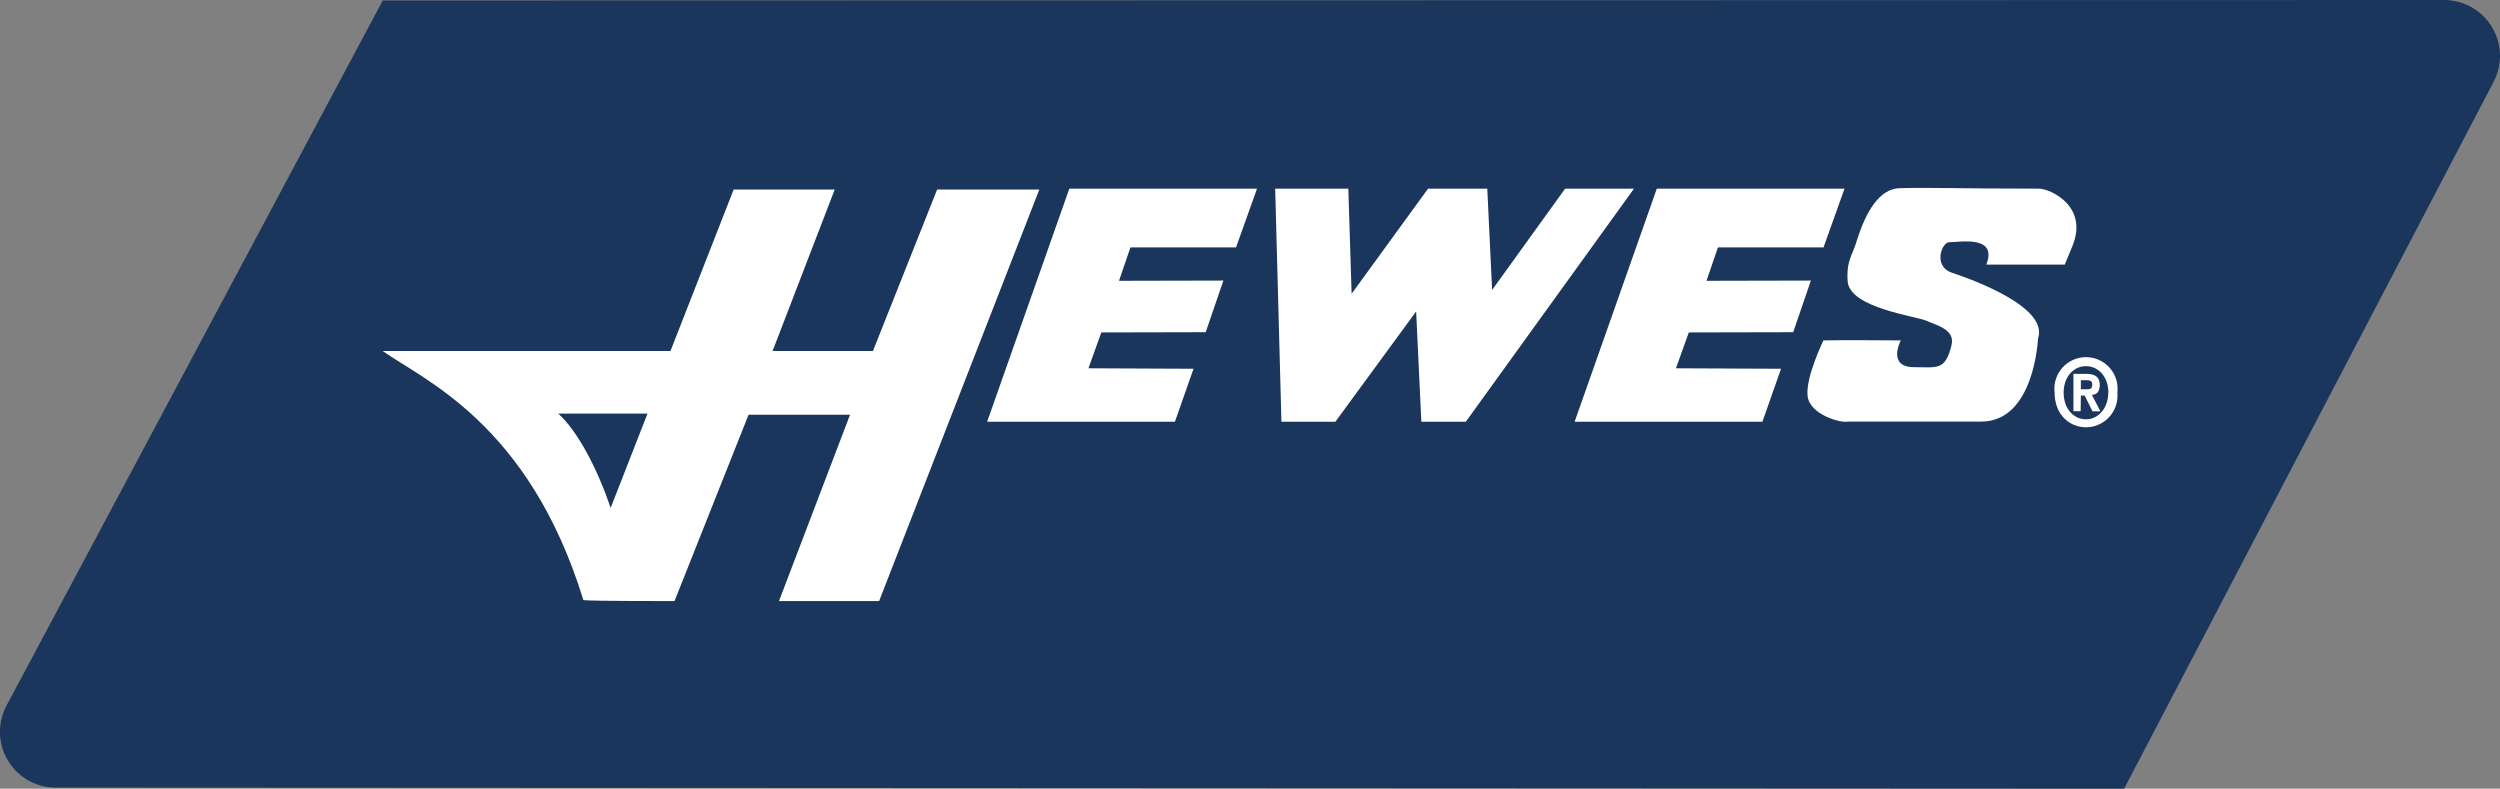
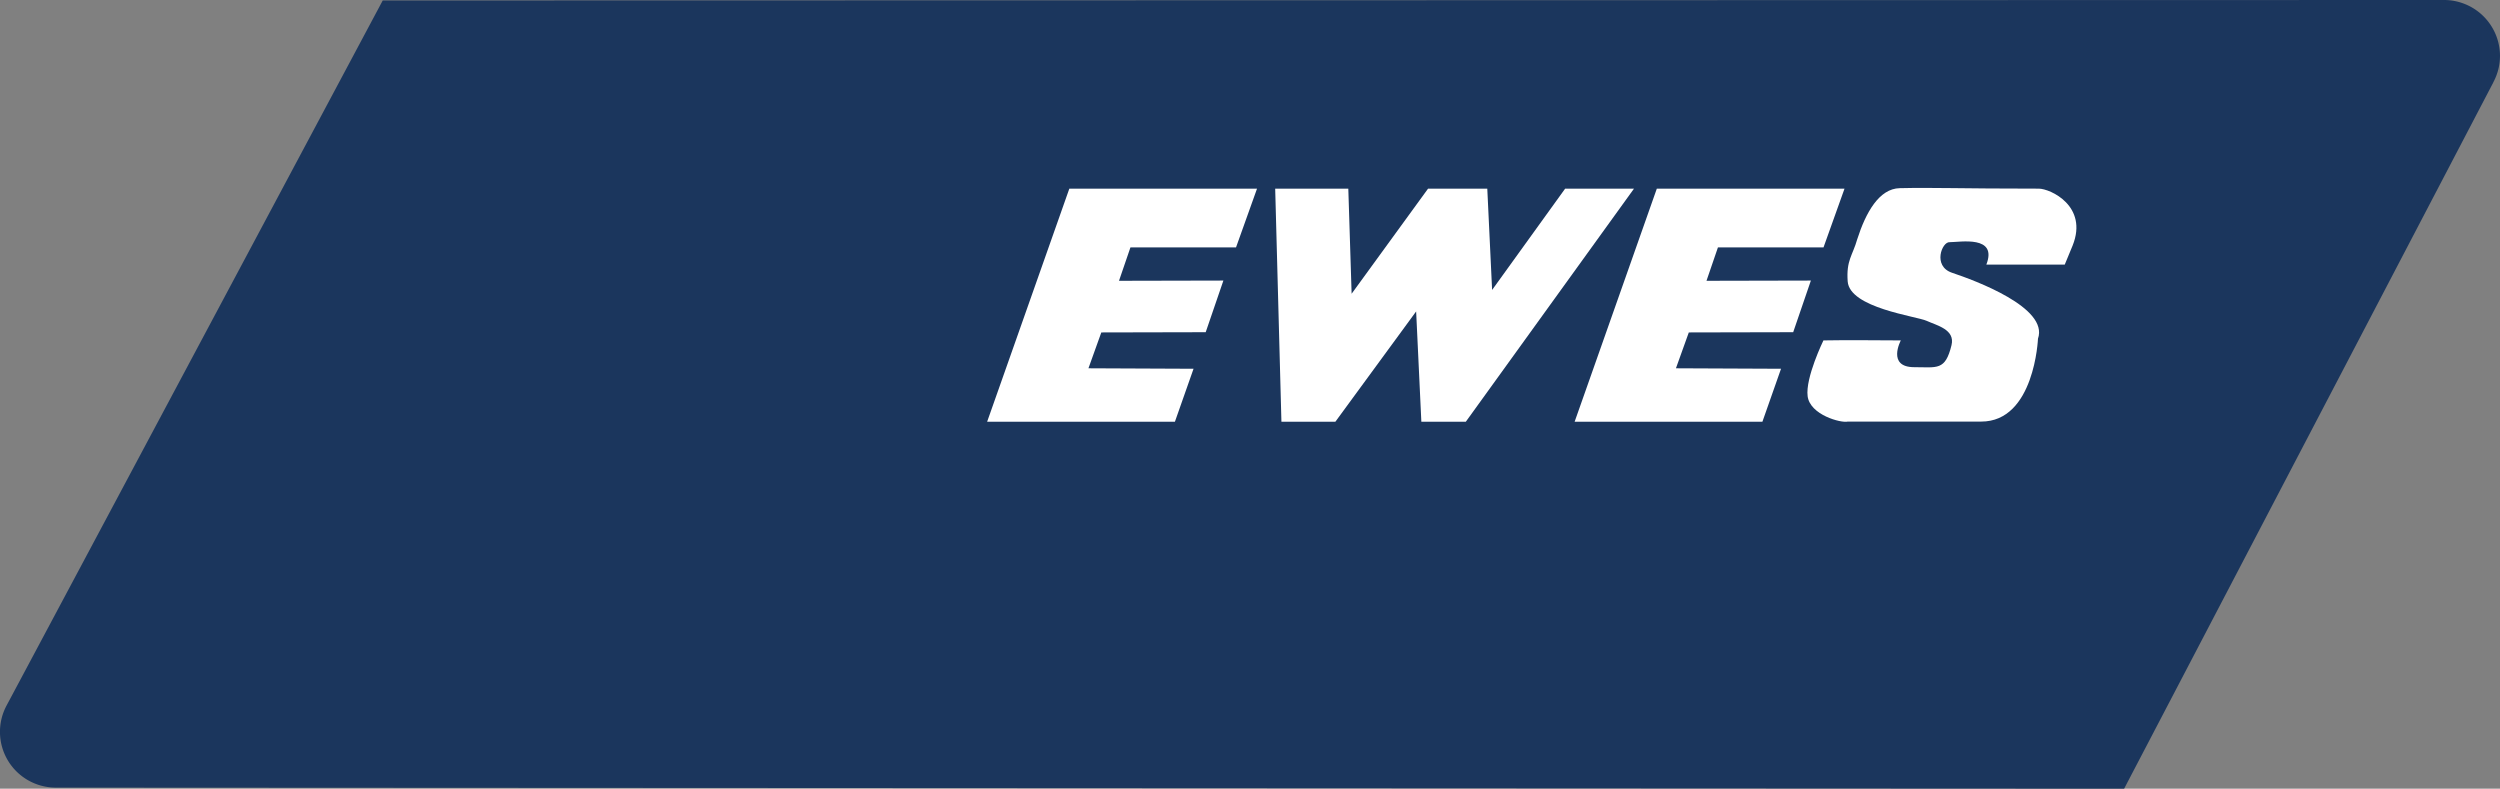
<svg xmlns="http://www.w3.org/2000/svg" viewBox="0 0 316.6 99.88">
  <rect x="0" y="0" width="316.6" height="99.88" fill="#808080" stroke="none" />
  <defs>
    <style>.cls-1{fill:#1b365d;}.cls-2{fill:#fff;}</style>
  </defs>
  <g id="Layer_2" data-name="Layer 2">
    <g id="Layer_1-2" data-name="Layer 1">
-       <path class="cls-1" d="M269,99.88,7,99.74A7.06,7.06,0,0,1,.81,89.39l.08-.15L48.47.06,309.53,0a7.09,7.09,0,0,1,7.07,7.07h0a7.07,7.07,0,0,1-.81,3.28l-.07.15Z" />
+       <path class="cls-1" d="M269,99.88,7,99.74A7.06,7.06,0,0,1,.81,89.39l.08-.15L48.47.06,309.53,0a7.09,7.09,0,0,1,7.07,7.07h0a7.07,7.07,0,0,1-.81,3.28l-.07.15" />
      <polygon class="cls-2" points="161.49 23.89 162.28 53.41 169.11 53.41 179.34 39.44 180 53.41 185.63 53.41 206.93 23.89 198.21 23.89 188.96 36.72 188.35 23.89 180.85 23.89 171.17 37.2 170.75 23.89 161.49 23.89" />
      <path class="cls-2" d="M258.09,42.89c1.39-3.94-8-7.38-10.89-8.35-2.48-.84-1.27-3.94-.3-3.87,1.33,0,6.11-.91,4.65,2.84h9.93l1-2.42c2-5-2.84-7.2-4.29-7.2-10.17,0-13.31-.16-17.61-.06-2.6.06-4.29,3.06-5.38,6.47-.59,2.08-1.4,2.65-1.21,5.33.24,3.38,8.71,4.41,10,5s3.63,1.09,3.15,3.08c-.79,3.26-1.82,2.79-4.72,2.79-3.51,0-1.7-3.39-1.7-3.39s-8-.06-9.8,0c0,0-2.31,4.73-2,7.08s4.21,3.41,5.08,3.2h16.88C257.66,53.41,258.09,42.89,258.09,42.89Z" />
      <polygon class="cls-2" points="148.79 53.41 125.01 53.41 135.42 23.89 159.19 23.89 156.53 31.33 143.16 31.33 141.71 35.56 154.93 35.53 152.69 42.07 139.47 42.1 137.84 46.64 151.15 46.7 148.79 53.41" />
      <polygon class="cls-2" points="223.19 53.41 199.41 53.41 209.82 23.89 233.59 23.89 230.93 31.33 217.56 31.33 216.11 35.56 229.33 35.53 227.09 42.07 213.87 42.1 212.24 46.64 225.55 46.7 223.19 53.41" />
-       <path class="cls-2" d="M263.52,49.3V48.15h.63c.35,0,.81,0,.81.53s-.24.62-.64.62Zm0,.79H264l1,2H266L264.91,50c.56,0,1-.36,1-1.23,0-1.08-.65-1.42-1.74-1.42h-1.59v4.72h.91Zm4.62-.37a4,4,0,1,0-7.94,0c0,2.78,1.87,4.39,4,4.39A4,4,0,0,0,268.14,49.72Zm-1.15,0c0,2-1.29,3.38-2.82,3.38h0c-1.56,0-2.83-1.35-2.83-3.37s1.27-3.36,2.83-3.36S267,47.7,267,49.72Z" />
-       <path class="cls-2" d="M77.33,64.33c-1.63-4.89-4.18-9.75-6.63-11.95H82ZM118.68,24l-8.13,20.45H97.84L105.71,24H92.91l-8,20.45H48.46C53.59,48.1,67,53.6,73.88,76c1.22.13,11.13.12,11.13.12h.41l9.38-23.6h12.85l-9,23.6h12.68L131.62,24Z" />
    </g>
  </g>
</svg>